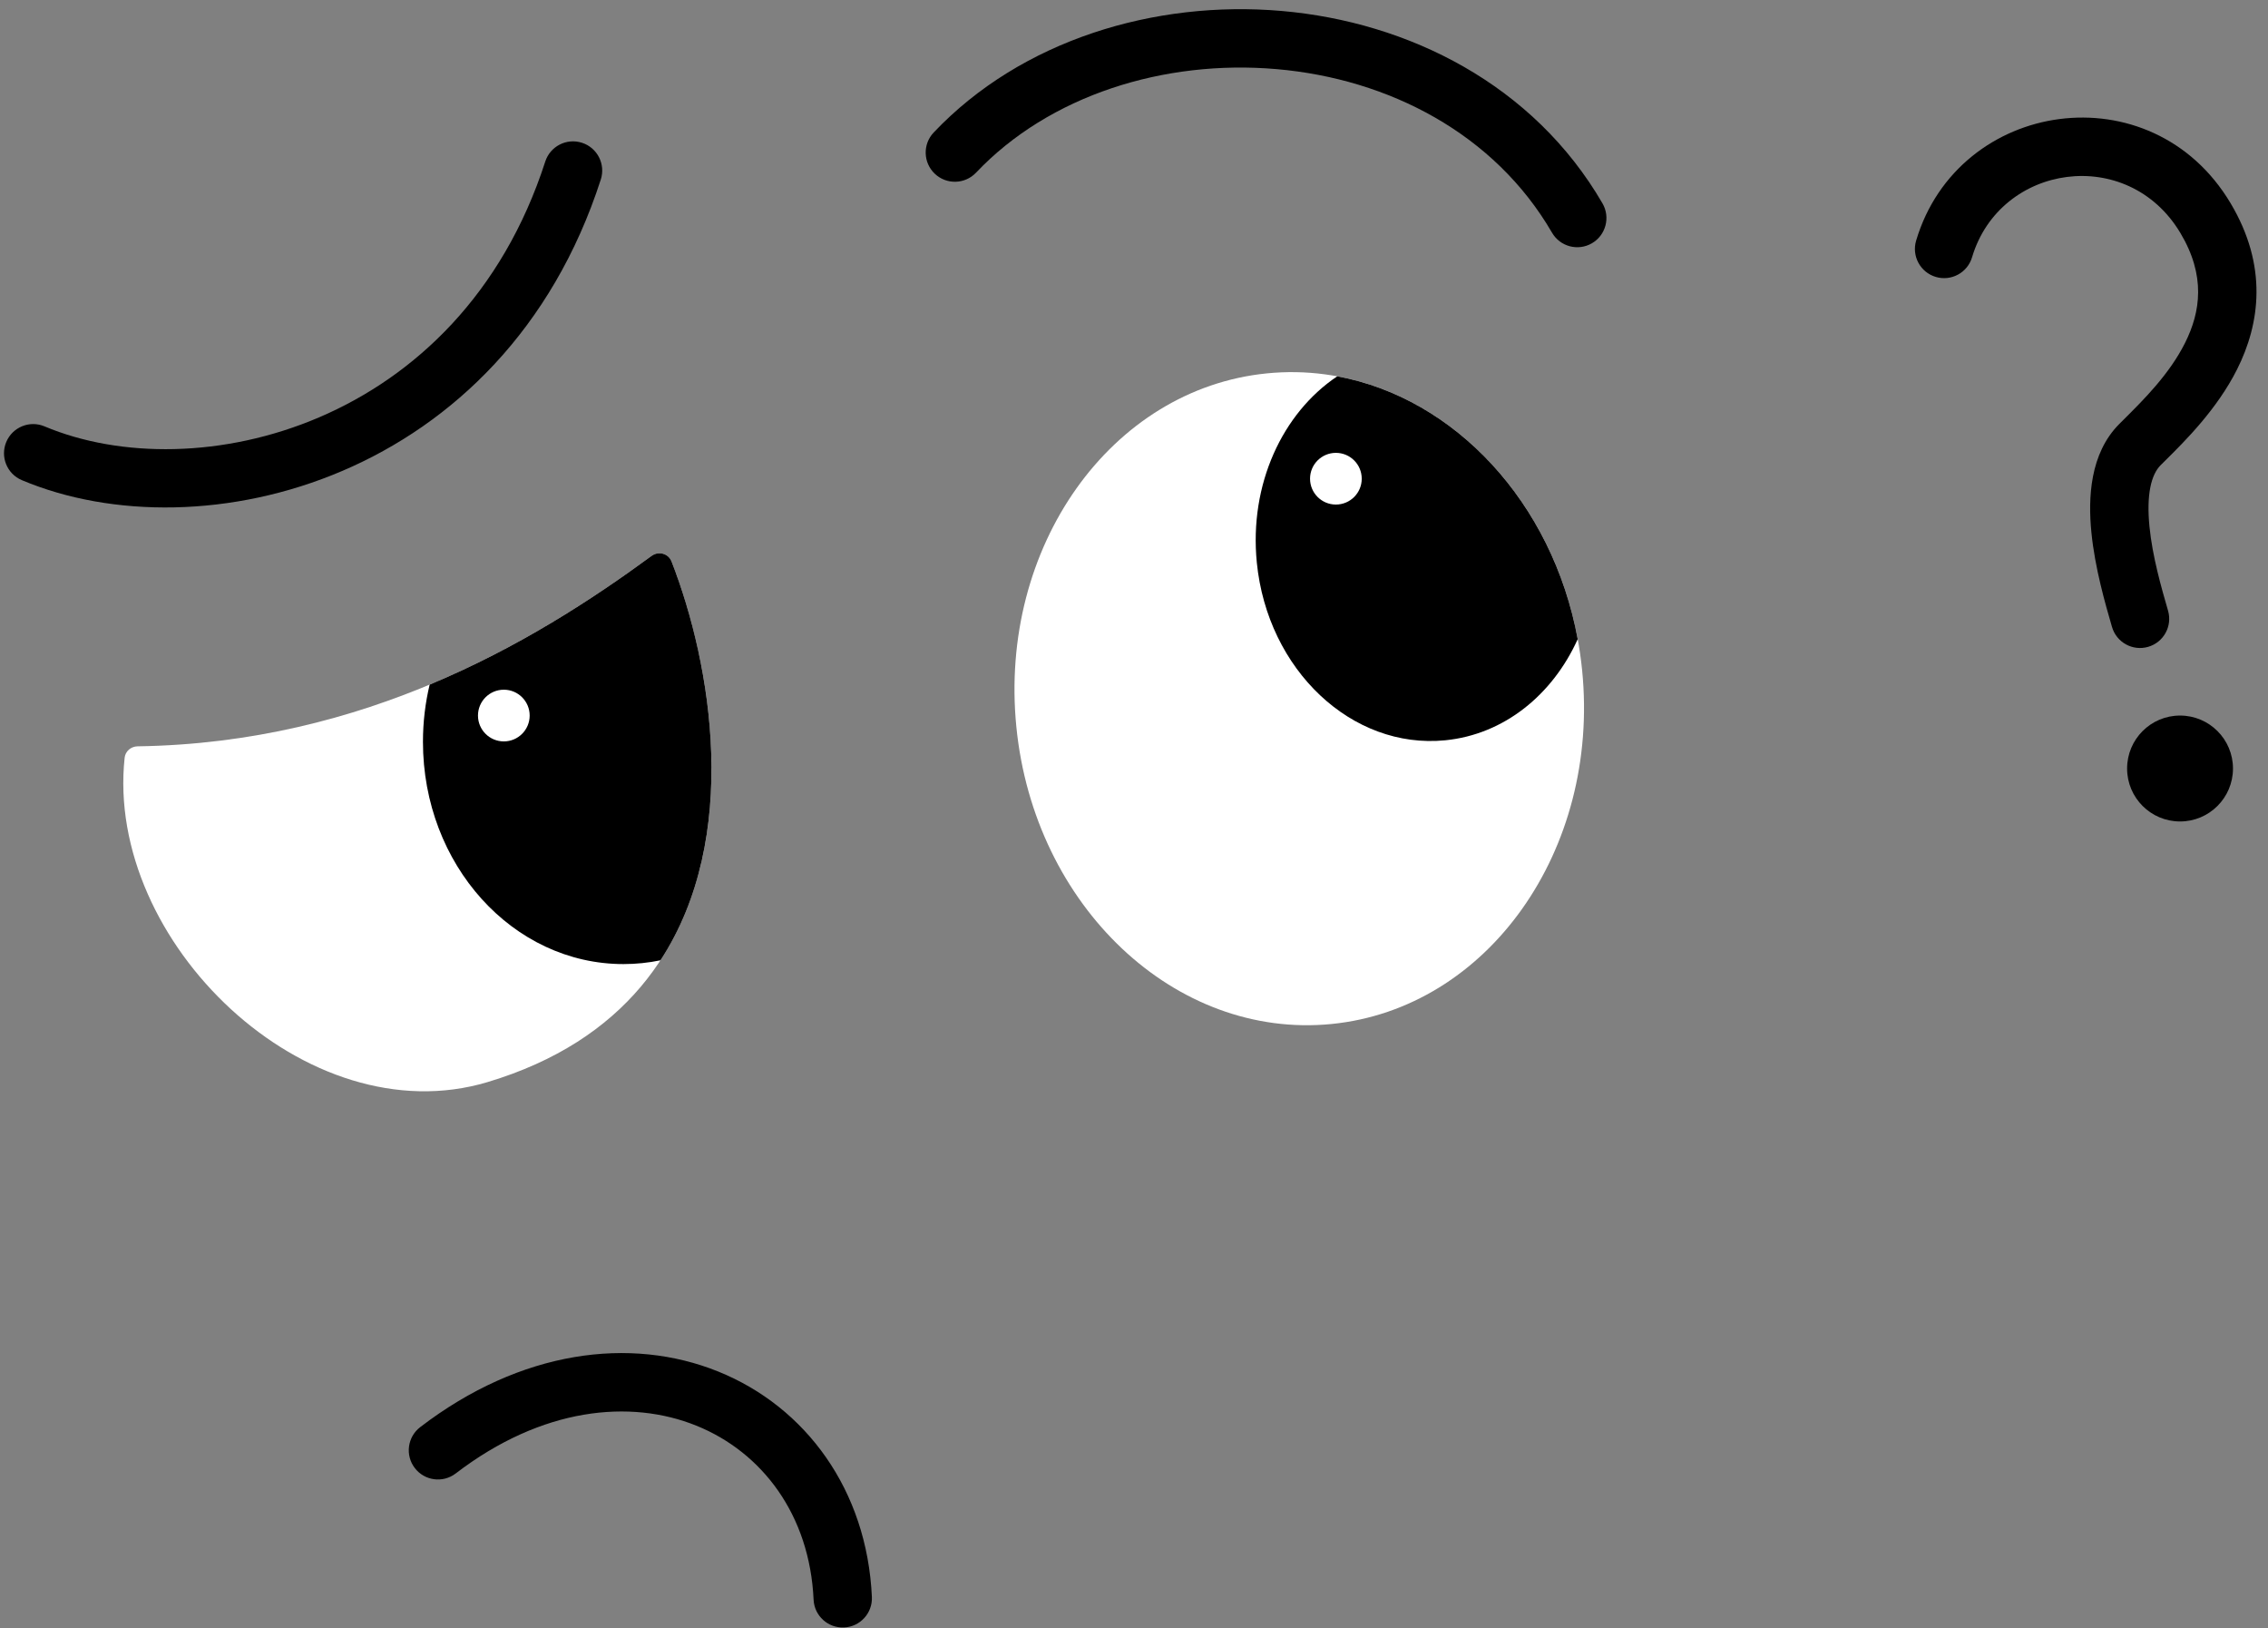
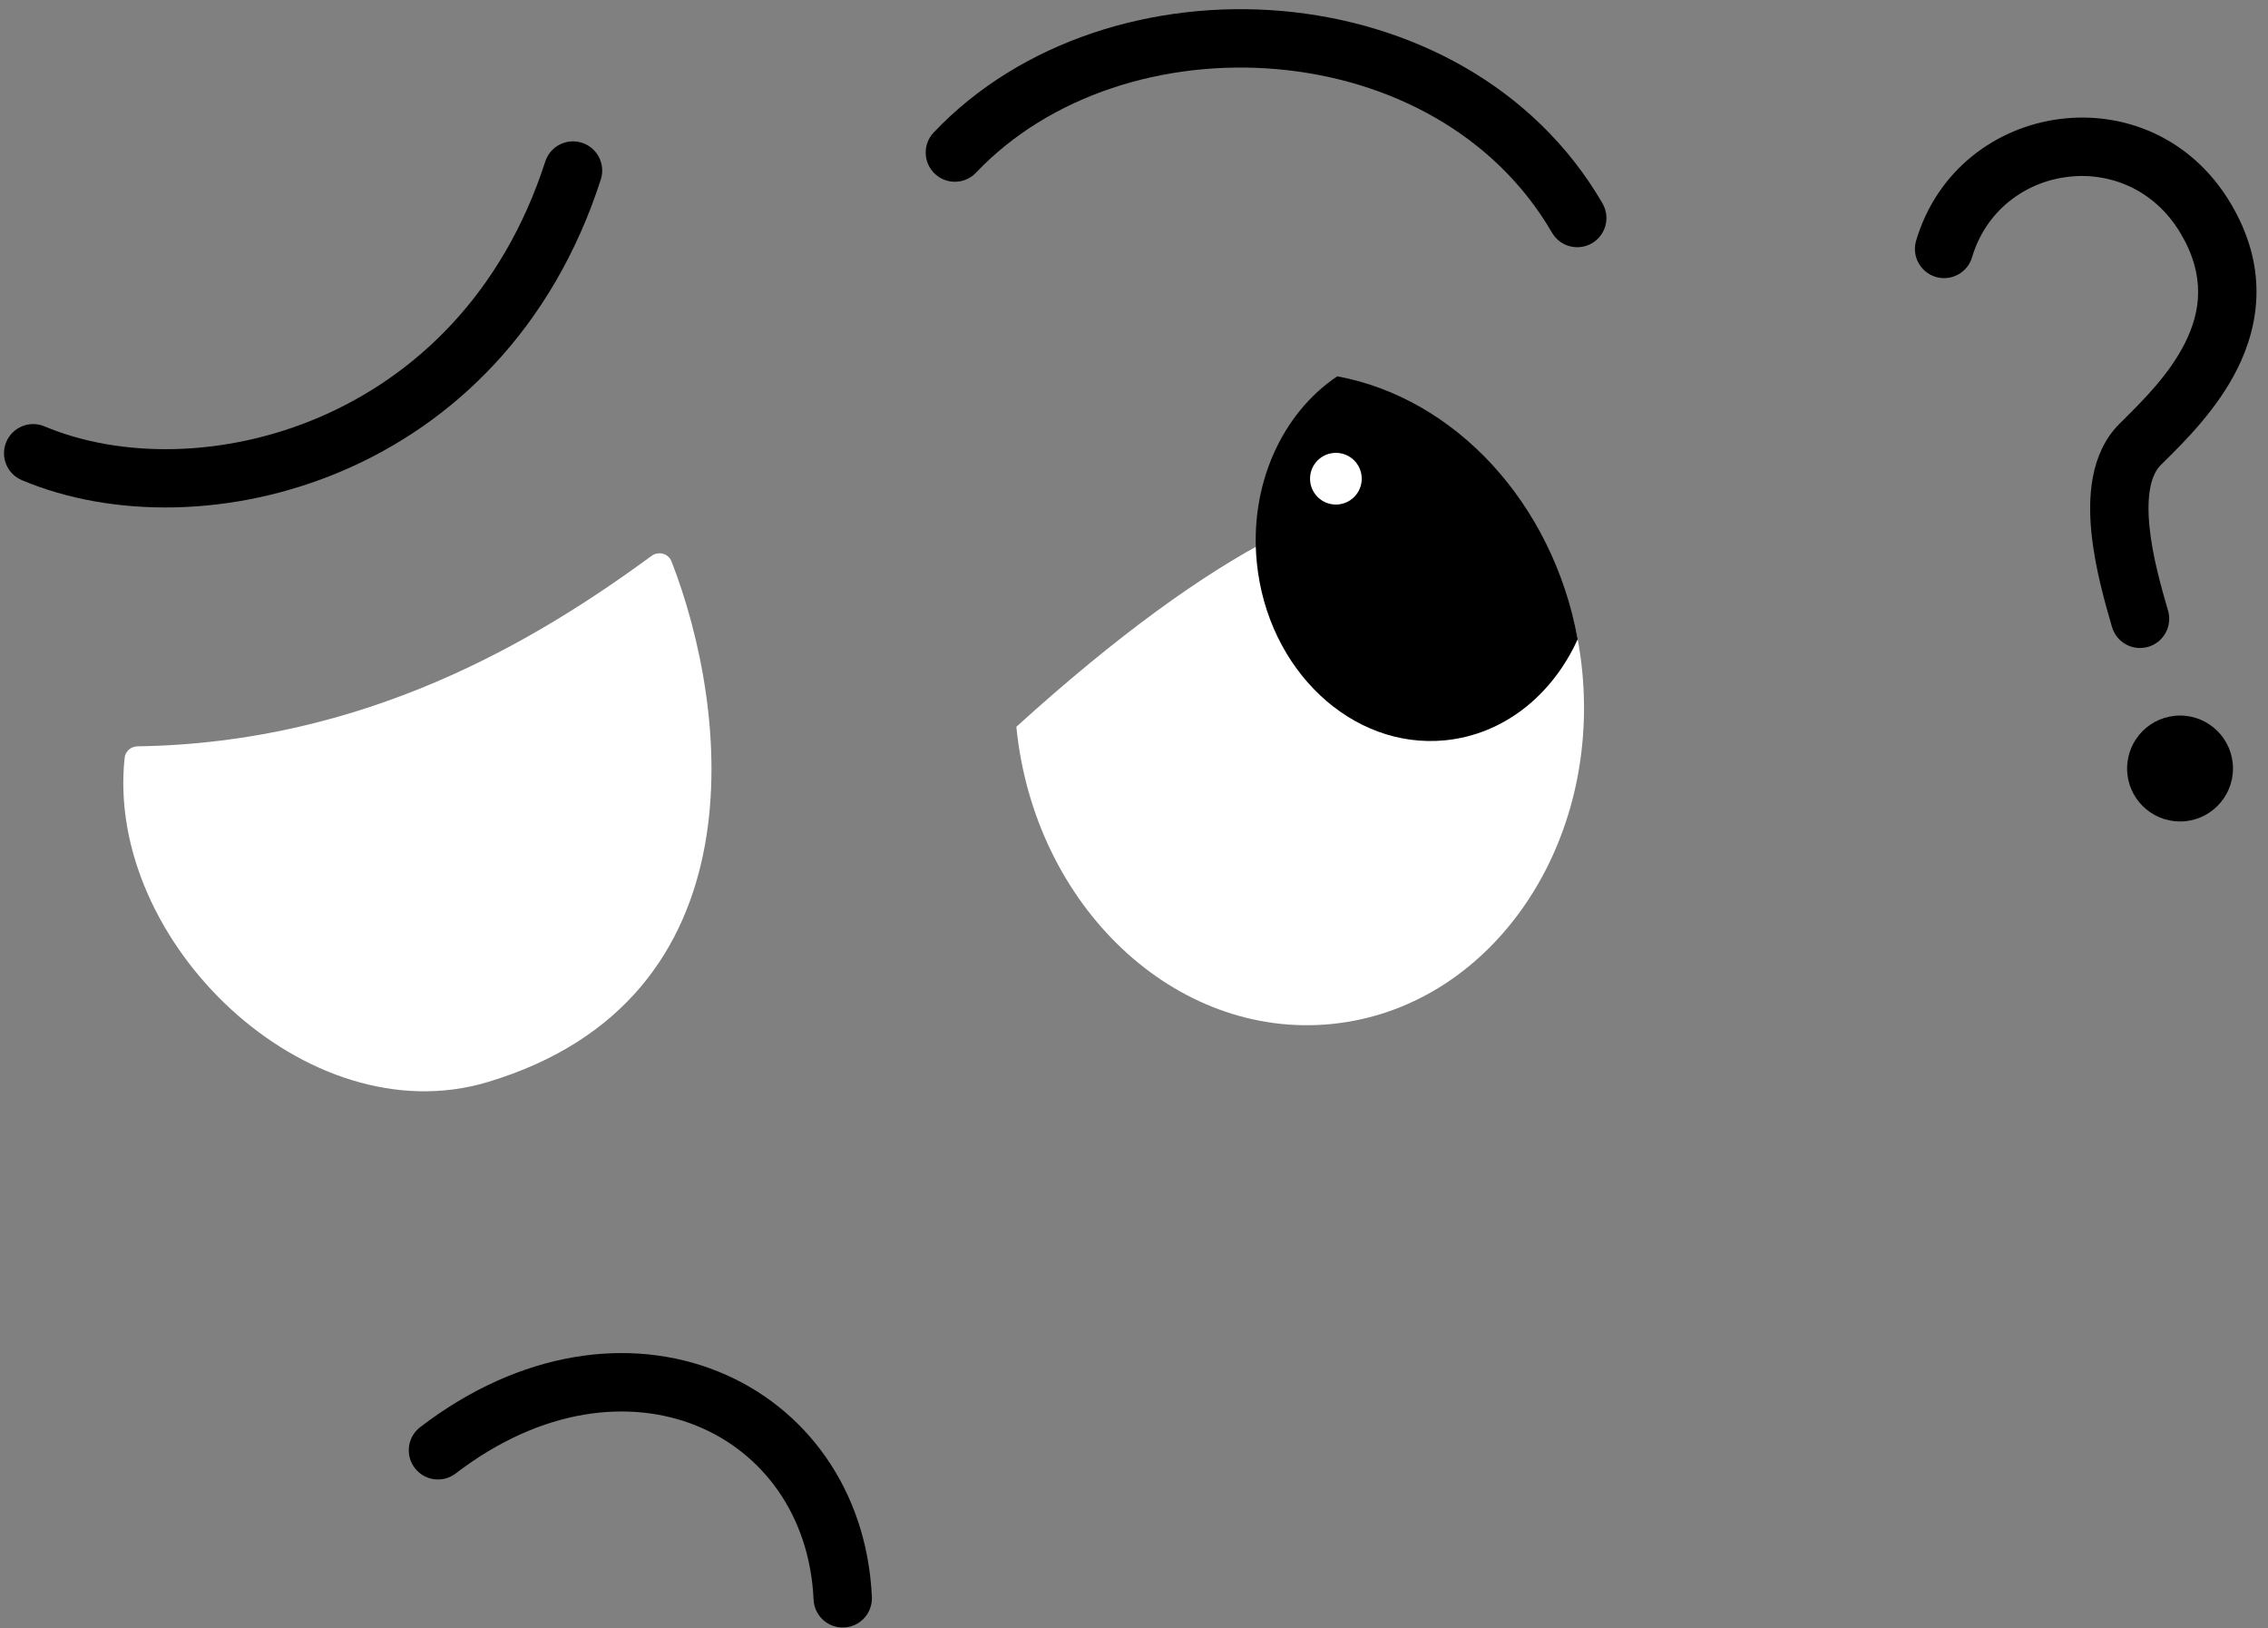
<svg xmlns="http://www.w3.org/2000/svg" fill="none" height="1952.4" preserveAspectRatio="xMidYMid meet" style="fill: none;" version="1.0" viewBox="541.7 233.0 2720.3 1952.4" width="2720.3" zoomAndPan="magnify">
  <rect x="541.7" y="233.0" width="2720.3" height="1952.4" fill="#808080" stroke="none" />
  <g id="change1_1">
    <path d="M1323.21 899.562C1184.8 1001.03 980.296 1123.9 706.724 1127.9C698.853 1128.01 692.042 1133.74 691.2 1141.56C667.463 1362.2 909.944 1595.44 1126.5 1530.5C1457.44 1431.26 1416.48 1084.12 1347.17 906.246C1343.41 896.602 1331.56 893.443 1323.21 899.562Z" fill="#fff" />
  </g>
  <g id="change2_1">
-     <path clip-rule="evenodd" d="M1333.9 1384.47C1319.51 1387.44 1304.67 1389 1289.5 1389C1156.68 1389 1049 1269.68 1049 1122.5C1049 1098.79 1051.79 1075.8 1057.04 1053.92C1163.49 1009.51 1252.08 951.708 1323.21 899.562C1331.56 893.443 1343.41 896.602 1347.17 906.246C1395.57 1030.46 1430.15 1237.23 1333.9 1384.47Z" fill="#000" fill-rule="evenodd" />
-   </g>
+     </g>
  <g id="change1_2">
-     <path d="M2439.39 1037.08C2460.78 1252.52 2326.19 1442.25 2138.79 1460.85C1951.38 1479.46 1782.12 1319.9 1760.73 1104.46C1739.34 889.023 1873.92 699.294 2061.33 680.688C2248.74 662.082 2418 821.645 2439.39 1037.08Z" fill="#fff" />
+     <path d="M2439.39 1037.08C2460.78 1252.52 2326.19 1442.25 2138.79 1460.85C1951.38 1479.46 1782.12 1319.9 1760.73 1104.46C2248.74 662.082 2418 821.645 2439.39 1037.08Z" fill="#fff" />
  </g>
  <g id="change2_2">
    <path clip-rule="evenodd" d="M2145.65 684.229C2286.49 710.278 2403.76 835.248 2434.05 999.379C2403.97 1065.95 2345.87 1113.64 2275.22 1120.65C2163.16 1131.78 2061.95 1036.36 2049.16 907.542C2039.85 813.791 2079.94 728.182 2145.65 684.229Z" fill="#000" fill-rule="evenodd" />
  </g>
  <g id="change2_3">
    <path clip-rule="evenodd" d="M1239.76 404.194C1258.15 410.136 1268.25 429.863 1262.31 448.258C1145.96 808.441 783.688 899.521 567.929 808.761C550.111 801.266 541.743 780.746 549.238 762.929C556.734 745.111 577.254 736.743 595.071 744.238C776.313 820.478 1093.04 744.559 1195.69 426.742C1201.64 408.347 1221.36 398.253 1239.76 404.194Z" fill="#000" fill-rule="evenodd" />
  </g>
  <g id="change2_4">
    <path clip-rule="evenodd" d="M2072.79 315.87C1937.77 304.173 1800.24 347.402 1712.4 440.023C1699.09 454.048 1676.94 454.635 1662.92 441.333C1648.89 428.031 1648.3 405.878 1661.6 391.853C1766.76 280.973 1926.73 232.953 2078.83 246.131C2231.25 259.336 2381.14 334.517 2463.77 476.867C2473.47 493.585 2467.79 515.004 2451.07 524.708C2434.35 534.412 2412.93 528.726 2403.23 512.008C2334.36 393.358 2207.5 327.54 2072.79 315.87Z" fill="#000" fill-rule="evenodd" />
  </g>
  <g id="change2_5">
    <path clip-rule="evenodd" d="M1376.9 1942.46C1298 1910.62 1192.17 1920.19 1088.29 1999.78C1072.94 2011.54 1050.97 2008.63 1039.22 1993.29C1027.46 1977.94 1030.37 1955.97 1045.71 1944.22C1166.33 1851.81 1298 1835.13 1403.1 1877.54C1508.2 1919.96 1581.61 2019.67 1587.46 2147.9C1588.34 2167.21 1573.41 2183.58 1554.1 2184.46C1534.79 2185.35 1518.42 2170.41 1517.54 2151.1C1512.89 2049.34 1455.8 1974.3 1376.9 1942.46Z" fill="#000" fill-rule="evenodd" />
  </g>
  <g id="change2_6">
    <path clip-rule="evenodd" d="M3156.95 512.437C3093.78 406.599 2940.49 429.216 2907.04 541.491C2901.52 560.017 2882.03 570.561 2863.51 565.043C2844.98 559.525 2834.44 540.034 2839.96 521.508C2890.51 351.783 3122.14 317.527 3217.05 476.562C3262.03 551.916 3252.48 620.954 3224.97 675.766C3200.88 723.741 3162.52 761.735 3139.16 784.879C3137.06 786.957 3135.08 788.915 3133.25 790.749C3121.77 802.225 3116.06 826.284 3119.83 864.433C3123.38 900.361 3134.17 937.861 3142.11 965.248C3147.5 983.813 3136.82 1003.23 3118.25 1008.61C3099.69 1014 3080.27 1003.32 3074.89 984.753L3074.63 983.878C3066.89 957.193 3054.4 914.168 3050.17 871.318C3046.11 830.217 3048.23 776.776 3083.75 741.252C3085.54 739.464 3087.37 737.638 3089.25 735.774C3113.29 711.846 3143.73 681.555 3162.41 644.359C3181.26 606.797 3187.47 563.584 3156.95 512.437Z" fill="#000" fill-rule="evenodd" />
  </g>
  <g id="change2_7">
    <path d="M3220 1154.5C3220 1189.57 3191.57 1218 3156.5 1218C3121.43 1218 3093 1189.57 3093 1154.5C3093 1119.43 3121.43 1091 3156.5 1091C3191.57 1091 3220 1119.43 3220 1154.5Z" fill="#000" />
  </g>
  <g id="change1_3">
    <path d="M1177 1091C1177 1108.12 1163.12 1122 1146 1122C1128.88 1122 1115 1108.12 1115 1091C1115 1073.88 1128.88 1060 1146 1060C1163.12 1060 1177 1073.88 1177 1091Z" fill="#fff" />
  </g>
  <g id="change1_4">
    <path d="M2175 807C2175 824.121 2161.12 838 2144 838C2126.88 838 2113 824.121 2113 807C2113 789.879 2126.88 776 2144 776C2161.12 776 2175 789.879 2175 807Z" fill="#fff" />
  </g>
</svg>